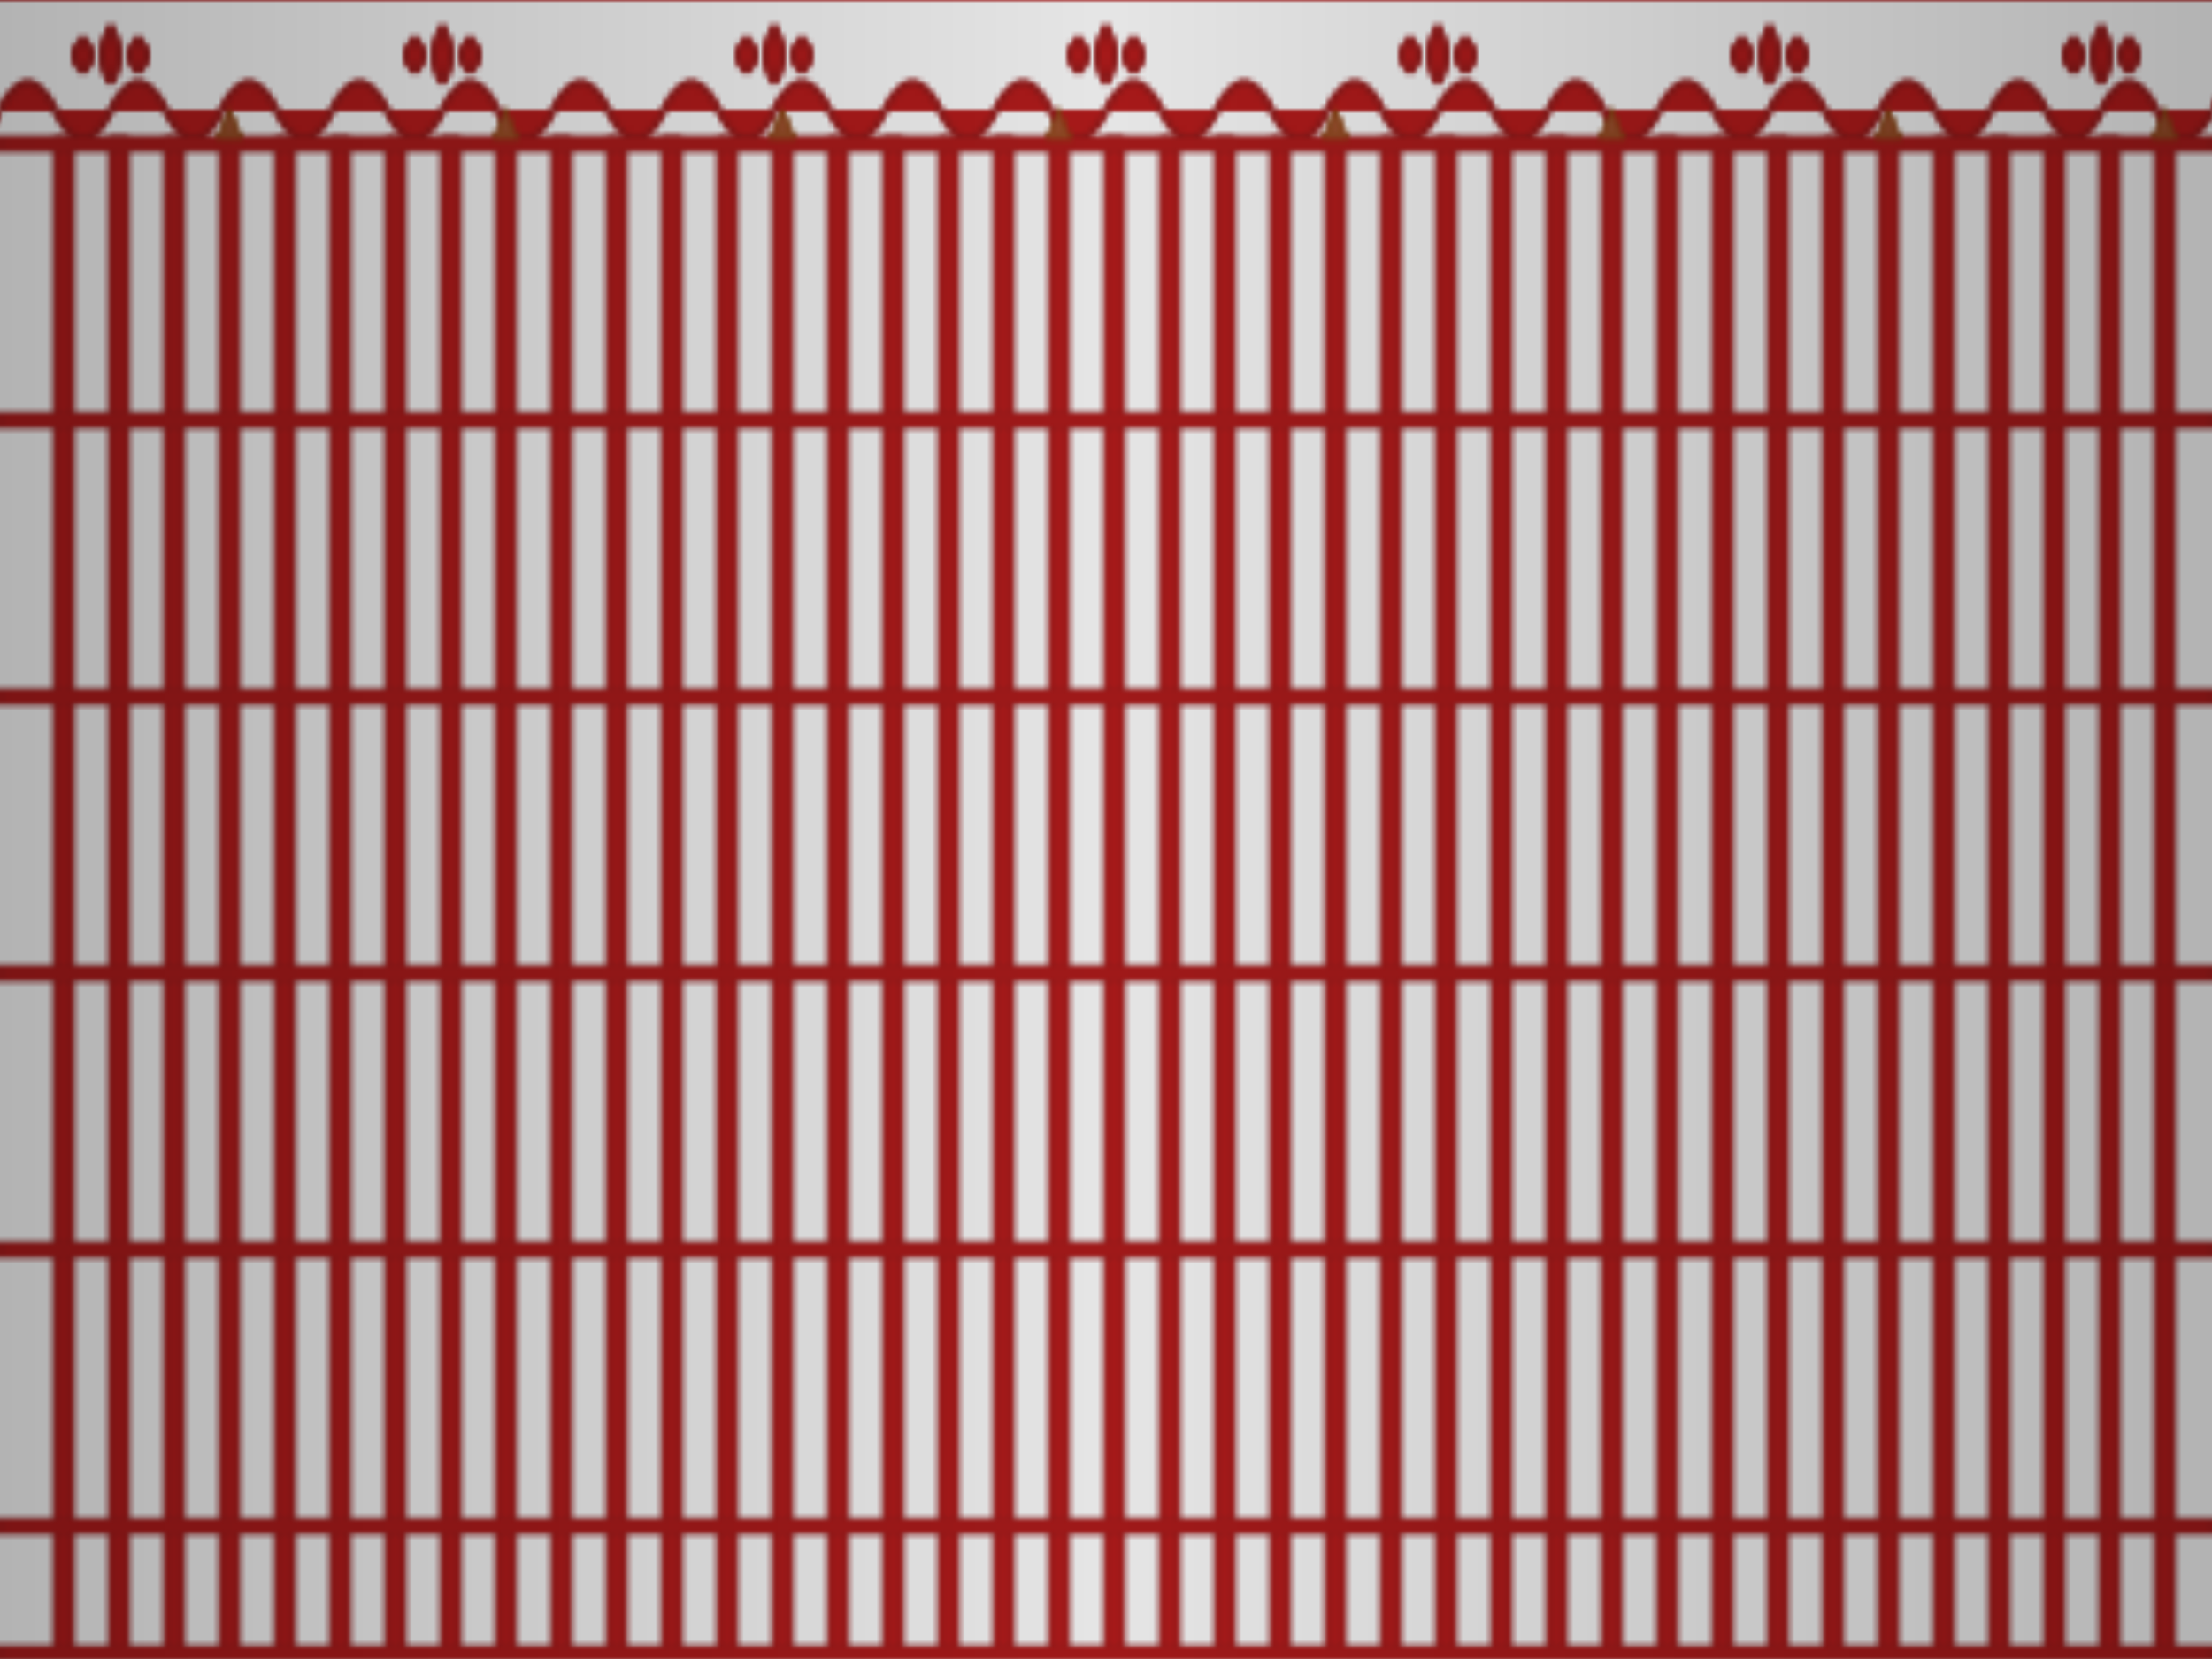
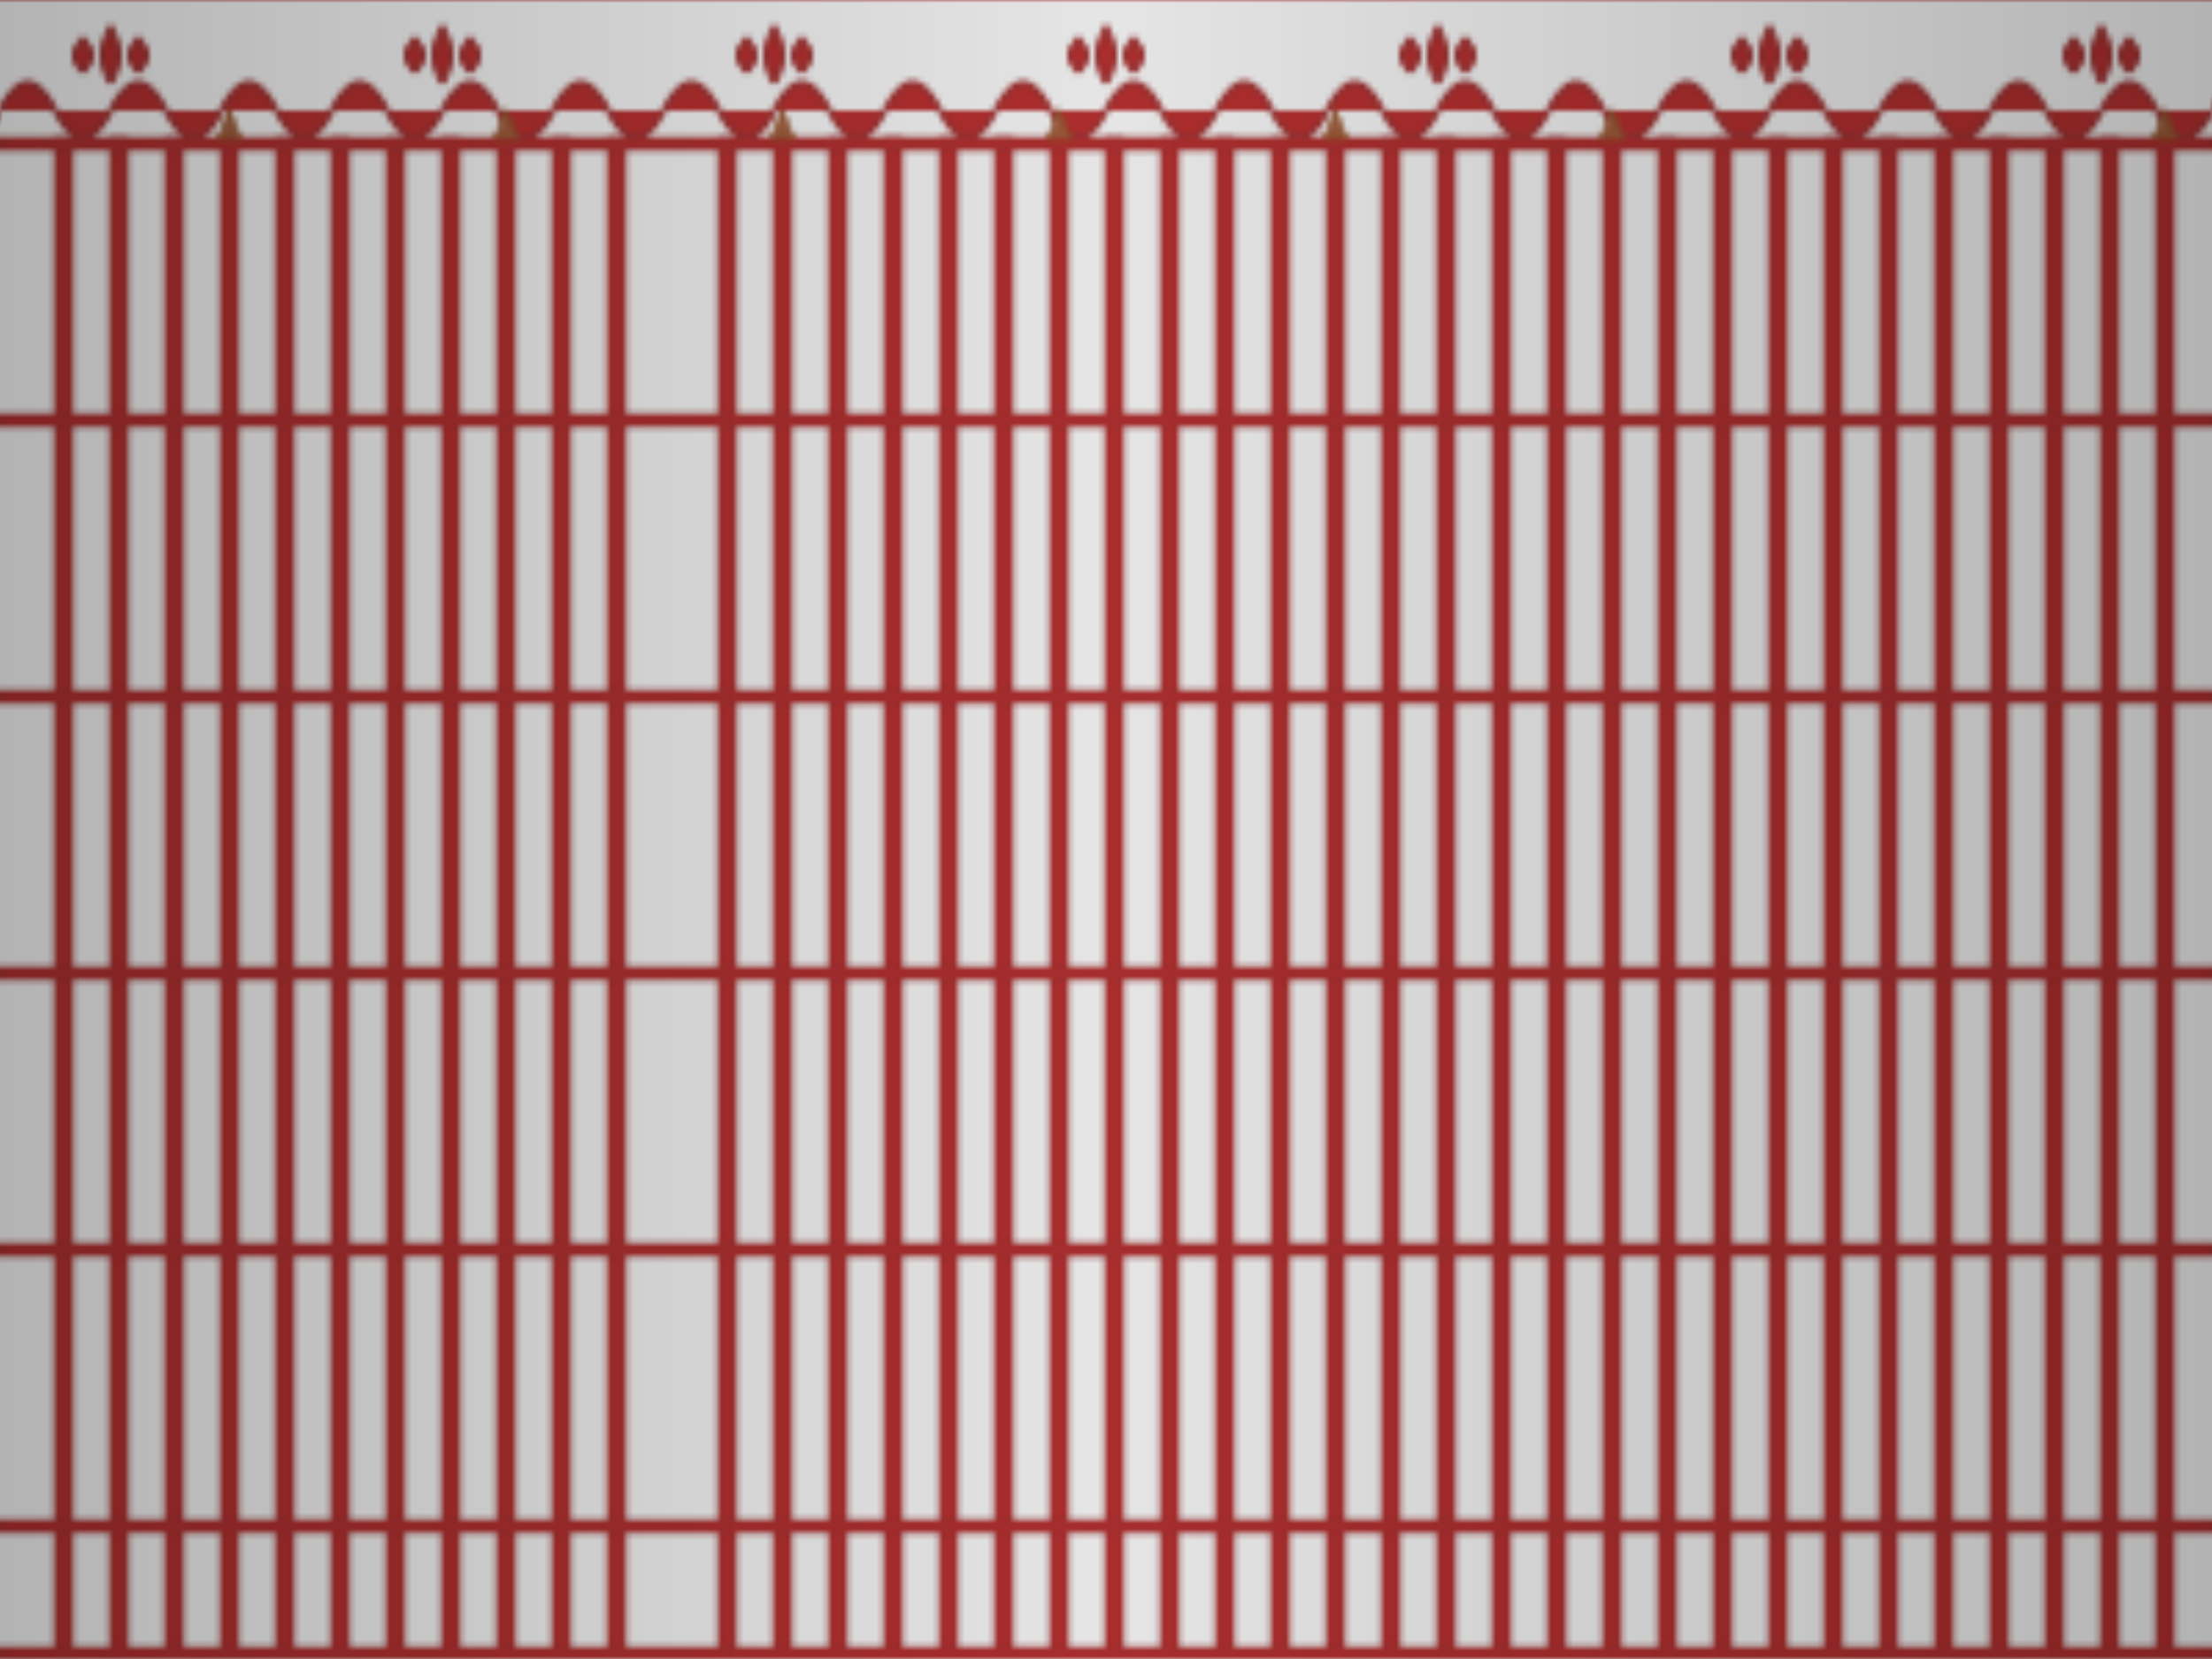
<svg xmlns="http://www.w3.org/2000/svg" viewBox="0 0 400 300" preserveAspectRatio="none">
  <defs>
    <pattern id="gatePattern" x="0" y="0" width="400" height="300" patternUnits="userSpaceOnUse">
      <g fill="#B91C1C" stroke="#991B1B" stroke-width="1">
        <g transform="translate(0,5)">
          <path d="M0,15 Q5,5 10,15 Q15,25 20,15 Q25,5 30,15 Q35,25 40,15 Q45,5 50,15 Q55,25 60,15 Q65,5 70,15 Q75,25 80,15 Q85,5 90,15 Q95,25 100,15 Q105,5 110,15 Q115,25 120,15 Q125,5 130,15 Q135,25 140,15 Q145,5 150,15 Q155,25 160,15 Q165,5 170,15 Q175,25 180,15 Q185,5 190,15 Q195,25 200,15 Q205,5 210,15 Q215,25 220,15 Q225,5 230,15 Q235,25 240,15 Q245,5 250,15 Q255,25 260,15 Q265,5 270,15 Q275,25 280,15 Q285,5 290,15 Q295,25 300,15 Q305,5 310,15 Q315,25 320,15 Q325,5 330,15 Q335,25 340,15 Q345,5 350,15 Q355,25 360,15 Q365,5 370,15 Q375,25 380,15 Q385,5 390,15 Q395,25 400,15" />
          <g transform="translate(20,0)">
            <path d="M0,10 Q-3,5 0,0 Q3,5 0,10 M-5,8 Q-8,5 -5,2 Q-2,5 -5,8 M5,8 Q8,5 5,2 Q2,5 5,8" />
          </g>
          <g transform="translate(80,0)">
            <path d="M0,10 Q-3,5 0,0 Q3,5 0,10 M-5,8 Q-8,5 -5,2 Q-2,5 -5,8 M5,8 Q8,5 5,2 Q2,5 5,8" />
          </g>
          <g transform="translate(140,0)">
            <path d="M0,10 Q-3,5 0,0 Q3,5 0,10 M-5,8 Q-8,5 -5,2 Q-2,5 -5,8 M5,8 Q8,5 5,2 Q2,5 5,8" />
          </g>
          <g transform="translate(200,0)">
            <path d="M0,10 Q-3,5 0,0 Q3,5 0,10 M-5,8 Q-8,5 -5,2 Q-2,5 -5,8 M5,8 Q8,5 5,2 Q2,5 5,8" />
          </g>
          <g transform="translate(260,0)">
            <path d="M0,10 Q-3,5 0,0 Q3,5 0,10 M-5,8 Q-8,5 -5,2 Q-2,5 -5,8 M5,8 Q8,5 5,2 Q2,5 5,8" />
          </g>
          <g transform="translate(320,0)">
            <path d="M0,10 Q-3,5 0,0 Q3,5 0,10 M-5,8 Q-8,5 -5,2 Q-2,5 -5,8 M5,8 Q8,5 5,2 Q2,5 5,8" />
          </g>
          <g transform="translate(380,0)">
            <path d="M0,10 Q-3,5 0,0 Q3,5 0,10 M-5,8 Q-8,5 -5,2 Q-2,5 -5,8 M5,8 Q8,5 5,2 Q2,5 5,8" />
          </g>
        </g>
      </g>
      <g fill="#B91C1C" stroke="#991B1B" stroke-width="0.5">
        <rect x="10" y="25" width="3" height="275" />
        <rect x="20" y="25" width="3" height="275" />
        <rect x="30" y="25" width="3" height="275" />
        <rect x="40" y="25" width="3" height="275" />
        <rect x="50" y="25" width="3" height="275" />
        <rect x="60" y="25" width="3" height="275" />
        <rect x="70" y="25" width="3" height="275" />
        <rect x="80" y="25" width="3" height="275" />
        <rect x="90" y="25" width="3" height="275" />
        <rect x="100" y="25" width="3" height="275" />
        <rect x="110" y="25" width="3" height="275" />
-         <rect x="120" y="25" width="3" height="275" />
        <rect x="130" y="25" width="3" height="275" />
        <rect x="140" y="25" width="3" height="275" />
        <rect x="150" y="25" width="3" height="275" />
        <rect x="160" y="25" width="3" height="275" />
        <rect x="170" y="25" width="3" height="275" />
        <rect x="180" y="25" width="3" height="275" />
        <rect x="190" y="25" width="3" height="275" />
        <rect x="200" y="25" width="3" height="275" />
        <rect x="210" y="25" width="3" height="275" />
        <rect x="220" y="25" width="3" height="275" />
        <rect x="230" y="25" width="3" height="275" />
        <rect x="240" y="25" width="3" height="275" />
        <rect x="250" y="25" width="3" height="275" />
        <rect x="260" y="25" width="3" height="275" />
        <rect x="270" y="25" width="3" height="275" />
        <rect x="280" y="25" width="3" height="275" />
        <rect x="290" y="25" width="3" height="275" />
        <rect x="300" y="25" width="3" height="275" />
        <rect x="310" y="25" width="3" height="275" />
        <rect x="320" y="25" width="3" height="275" />
        <rect x="330" y="25" width="3" height="275" />
        <rect x="340" y="25" width="3" height="275" />
        <rect x="350" y="25" width="3" height="275" />
        <rect x="360" y="25" width="3" height="275" />
        <rect x="370" y="25" width="3" height="275" />
        <rect x="380" y="25" width="3" height="275" />
        <rect x="390" y="25" width="3" height="275" />
      </g>
      <g fill="#B91C1C" stroke="#991B1B" stroke-width="0.5">
        <rect x="0" y="25" width="400" height="2" />
        <rect x="0" y="75" width="400" height="2" />
        <rect x="0" y="125" width="400" height="2" />
        <rect x="0" y="175" width="400" height="2" />
        <rect x="0" y="225" width="400" height="2" />
        <rect x="0" y="275" width="400" height="2" />
        <rect x="0" y="298" width="400" height="2" />
      </g>
      <g fill="#A0522D" stroke="#8B4513" stroke-width="0.5">
        <polygon points="41.5,20 43.5,25 39.5,25" transform="translate(0,0)" />
        <polygon points="41.5,20 43.5,25 39.5,25" transform="translate(50,0)" />
        <polygon points="41.5,20 43.5,25 39.5,25" transform="translate(100,0)" />
        <polygon points="41.5,20 43.5,25 39.5,25" transform="translate(150,0)" />
        <polygon points="41.5,20 43.5,25 39.5,25" transform="translate(200,0)" />
        <polygon points="41.5,20 43.5,25 39.5,25" transform="translate(250,0)" />
-         <polygon points="41.5,20 43.5,25 39.5,25" transform="translate(300,0)" />
        <polygon points="41.5,20 43.5,25 39.5,25" transform="translate(350,0)" />
      </g>
    </pattern>
  </defs>
-   <rect width="400" height="300" fill="url(#gatePattern)" />
  <rect width="400" height="300" fill="url(#gatePattern)" opacity="0.9" />
  <defs>
    <linearGradient id="depthGradient" x1="0%" y1="0%" x2="100%" y2="0%">
      <stop offset="0%" style="stop-color:rgba(0,0,0,0.3);stop-opacity:1" />
      <stop offset="50%" style="stop-color:rgba(0,0,0,0.1);stop-opacity:1" />
      <stop offset="100%" style="stop-color:rgba(0,0,0,0.3);stop-opacity:1" />
    </linearGradient>
  </defs>
  <rect width="400" height="300" fill="url(#depthGradient)" />
</svg>